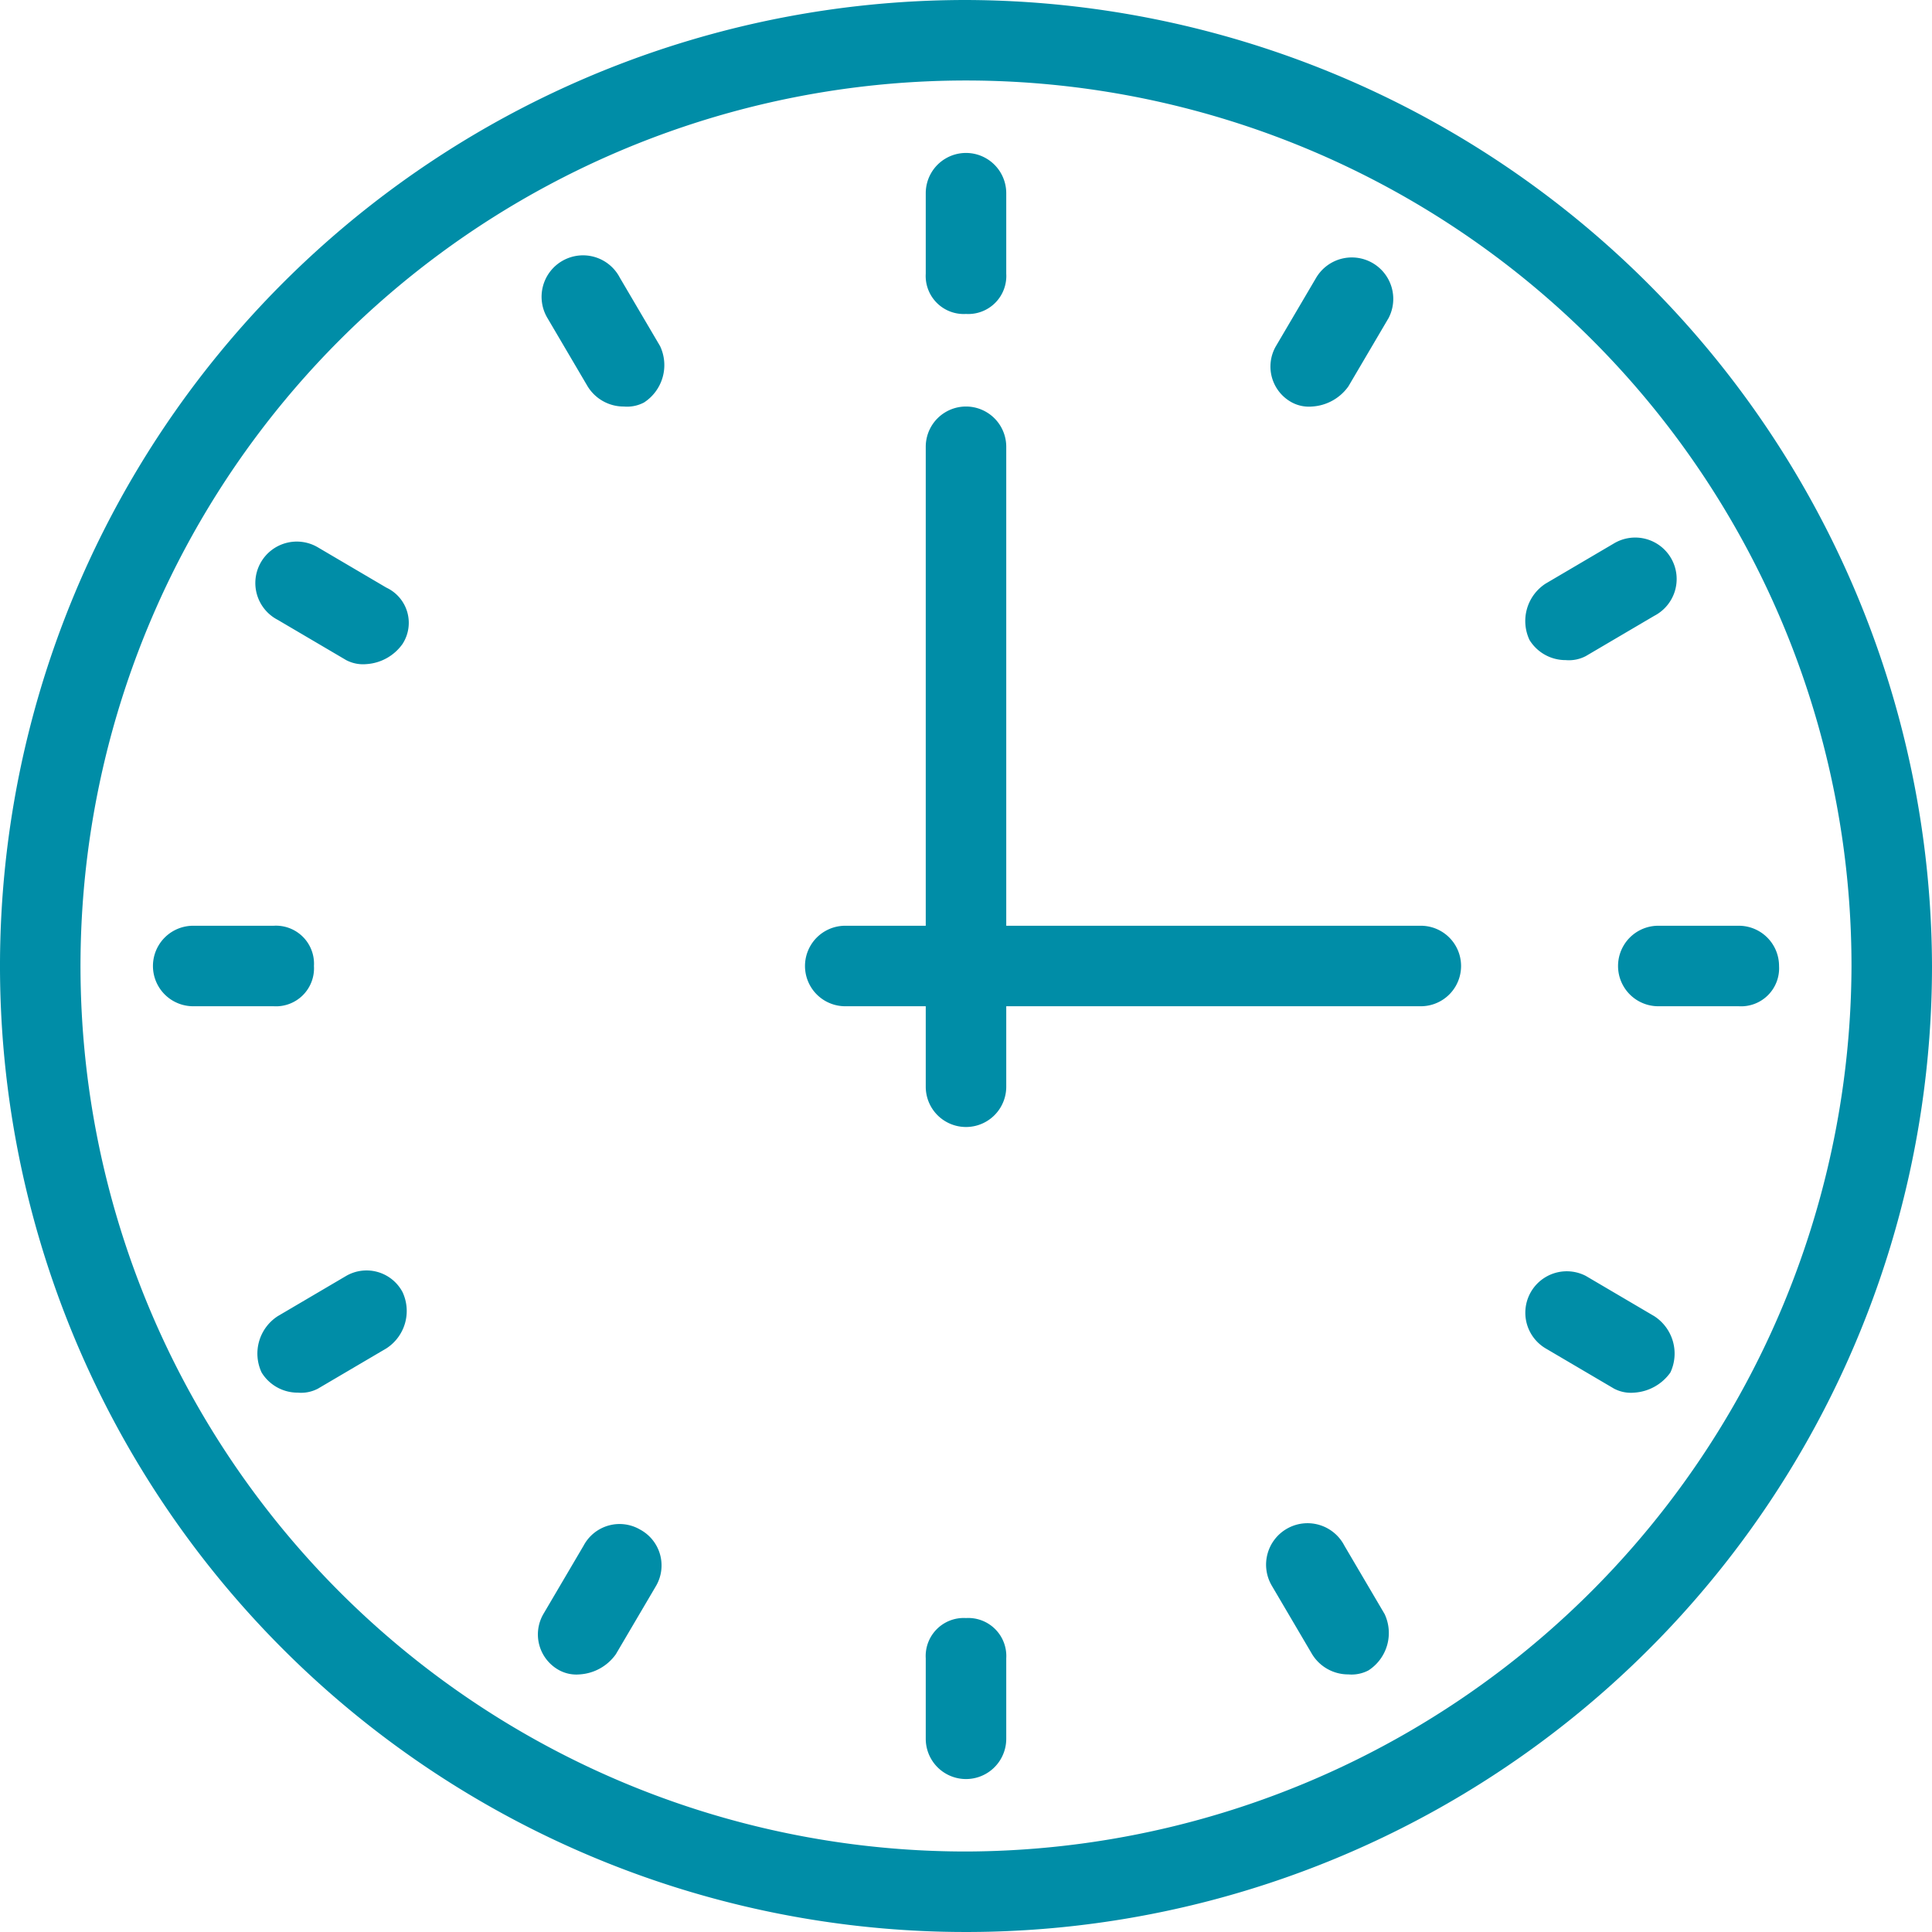
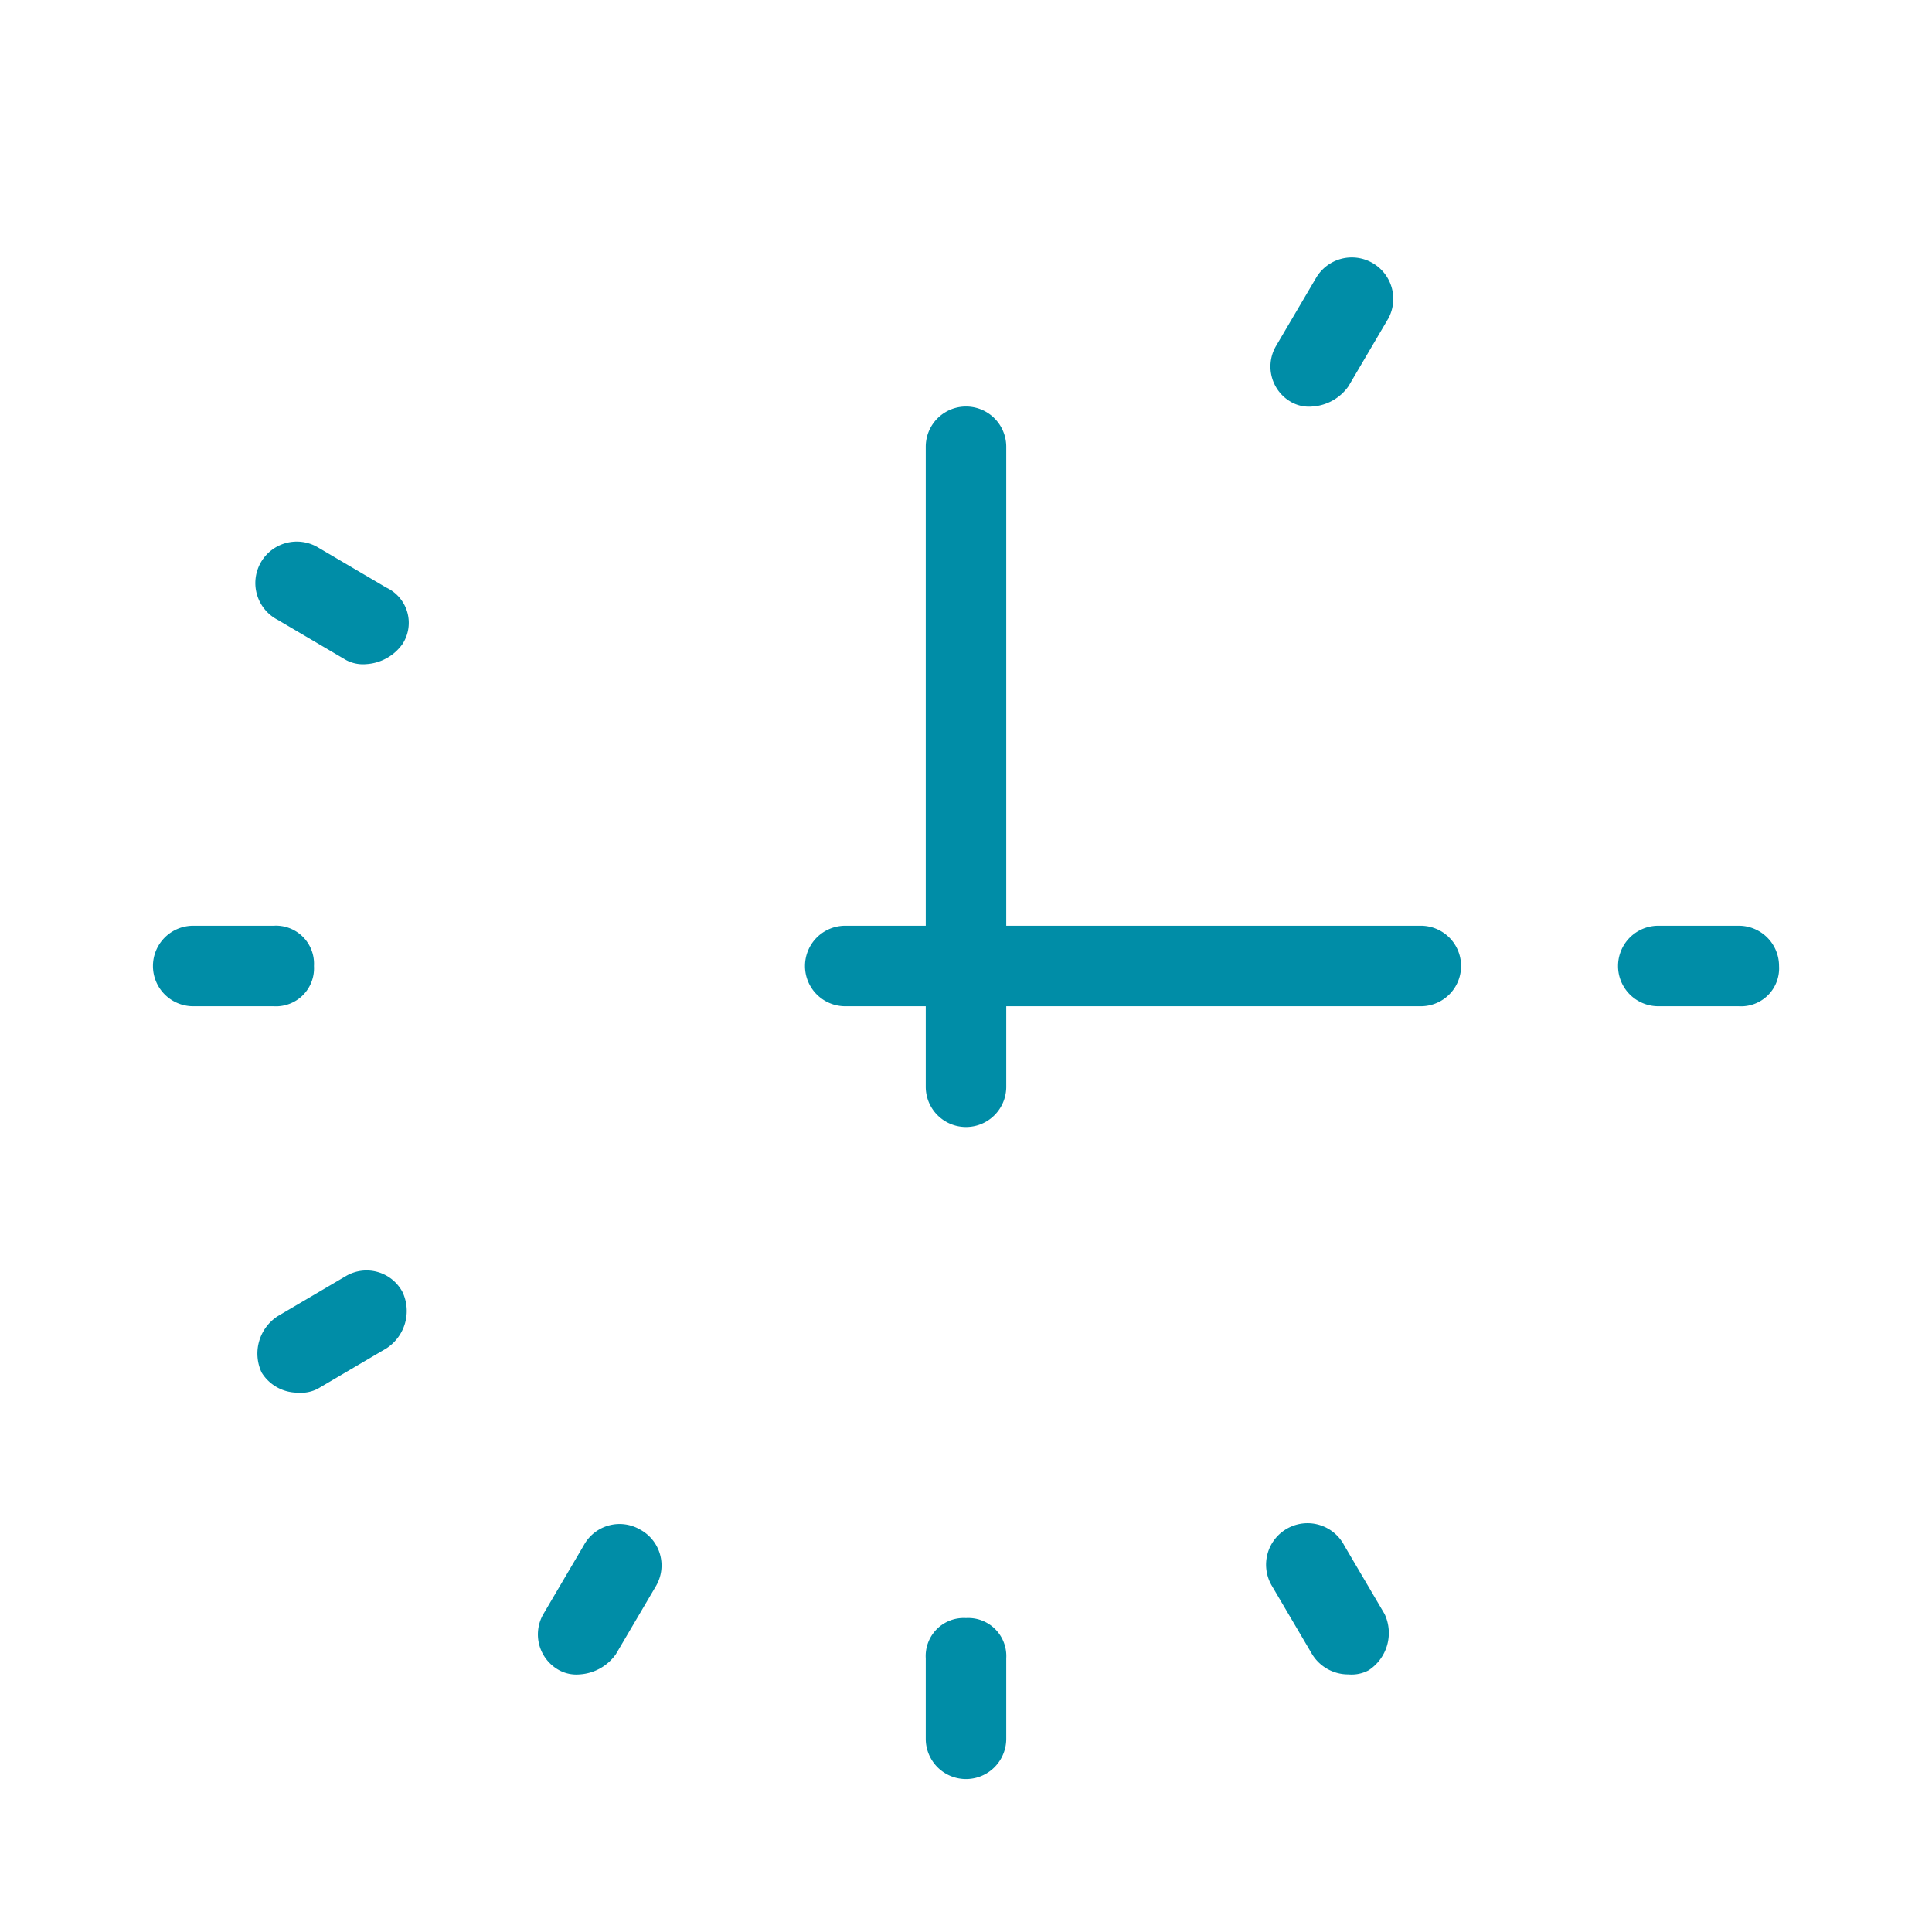
<svg xmlns="http://www.w3.org/2000/svg" viewBox="6220 1265 48 48">
  <defs>
    <style>.a{fill:#008da7;}</style>
  </defs>
  <g transform="translate(5970)">
-     <path class="a" d="M24,0A24,24,0,1,0,48,24,24.071,24.071,0,0,0,24,0Zm0,46A22,22,0,1,1,46,24,22.065,22.065,0,0,1,24,46Z" transform="translate(250 1265)" />
-     <path class="a" d="M24,7.8a.945.945,0,0,0,1-1v-2a1,1,0,0,0-2,0v2A.945.945,0,0,0,24,7.8Z" transform="translate(250 1265)" />
    <path class="a" d="M24,40.2a.945.945,0,0,0-1,1v2a1,1,0,0,0,2,0v-2A.945.945,0,0,0,24,40.2Z" transform="translate(250 1265)" />
-     <path class="a" d="M14.6,9.6a1.05,1.05,0,0,0,.9.5A.9.9,0,0,0,16,10a1.107,1.107,0,0,0,.4-1.4l-1-1.7a1.03,1.03,0,1,0-1.8,1Z" transform="translate(250 1265)" />
    <path class="a" d="M33.4,38.4a1.03,1.03,0,1,0-1.8,1l1,1.7a1.05,1.05,0,0,0,.9.5.9.9,0,0,0,.5-.1,1.107,1.107,0,0,0,.4-1.4Z" transform="translate(250 1265)" />
    <path class="a" d="M9.6,14.6l-1.7-1a1.03,1.03,0,1,0-1,1.8l1.7,1a.9.9,0,0,0,.5.1A1.193,1.193,0,0,0,10,16,.965.965,0,0,0,9.6,14.6Z" transform="translate(250 1265)" />
-     <path class="a" d="M41.1,32.7l-1.7-1a1.03,1.03,0,0,0-1,1.8l1.7,1a.9.9,0,0,0,.5.1,1.193,1.193,0,0,0,.9-.5A1.107,1.107,0,0,0,41.1,32.7Z" transform="translate(250 1265)" />
    <path class="a" d="M32.1,10a.9.9,0,0,0,.5.1,1.193,1.193,0,0,0,.9-.5l1-1.7a1.03,1.03,0,0,0-1.8-1l-1,1.7A1.012,1.012,0,0,0,32.1,10Z" transform="translate(250 1265)" />
    <path class="a" d="M15.9,38a1.012,1.012,0,0,0-1.4.4l-1,1.7a1.012,1.012,0,0,0,.4,1.4.9.9,0,0,0,.5.1,1.193,1.193,0,0,0,.9-.5l1-1.7A1.012,1.012,0,0,0,15.9,38Z" transform="translate(250 1265)" />
-     <path class="a" d="M38.9,16.4a.9.9,0,0,0,.5-.1l1.7-1a1.03,1.03,0,1,0-1-1.8l-1.7,1a1.107,1.107,0,0,0-.4,1.4A1.05,1.05,0,0,0,38.9,16.4Z" transform="translate(250 1265)" />
    <path class="a" d="M8.6,31.7l-1.7,1a1.107,1.107,0,0,0-.4,1.4,1.05,1.05,0,0,0,.9.5.9.9,0,0,0,.5-.1l1.7-1a1.107,1.107,0,0,0,.4-1.4A1.012,1.012,0,0,0,8.6,31.7Z" transform="translate(250 1265)" />
    <path class="a" d="M43.2,23h-2a1,1,0,0,0,0,2h2a.945.945,0,0,0,1-1A1,1,0,0,0,43.2,23Z" transform="translate(250 1265)" />
    <path class="a" d="M7.8,24a.945.945,0,0,0-1-1h-2a1,1,0,0,0,0,2h2A.945.945,0,0,0,7.8,24Z" transform="translate(250 1265)" />
    <path class="a" d="M35.3,23H25V11.1a1,1,0,1,0-2,0V23H21a1,1,0,0,0,0,2h2v2a1,1,0,0,0,2,0V25H35.3a1,1,0,0,0,0-2Z" transform="translate(250 1265)" />
  </g>
</svg>